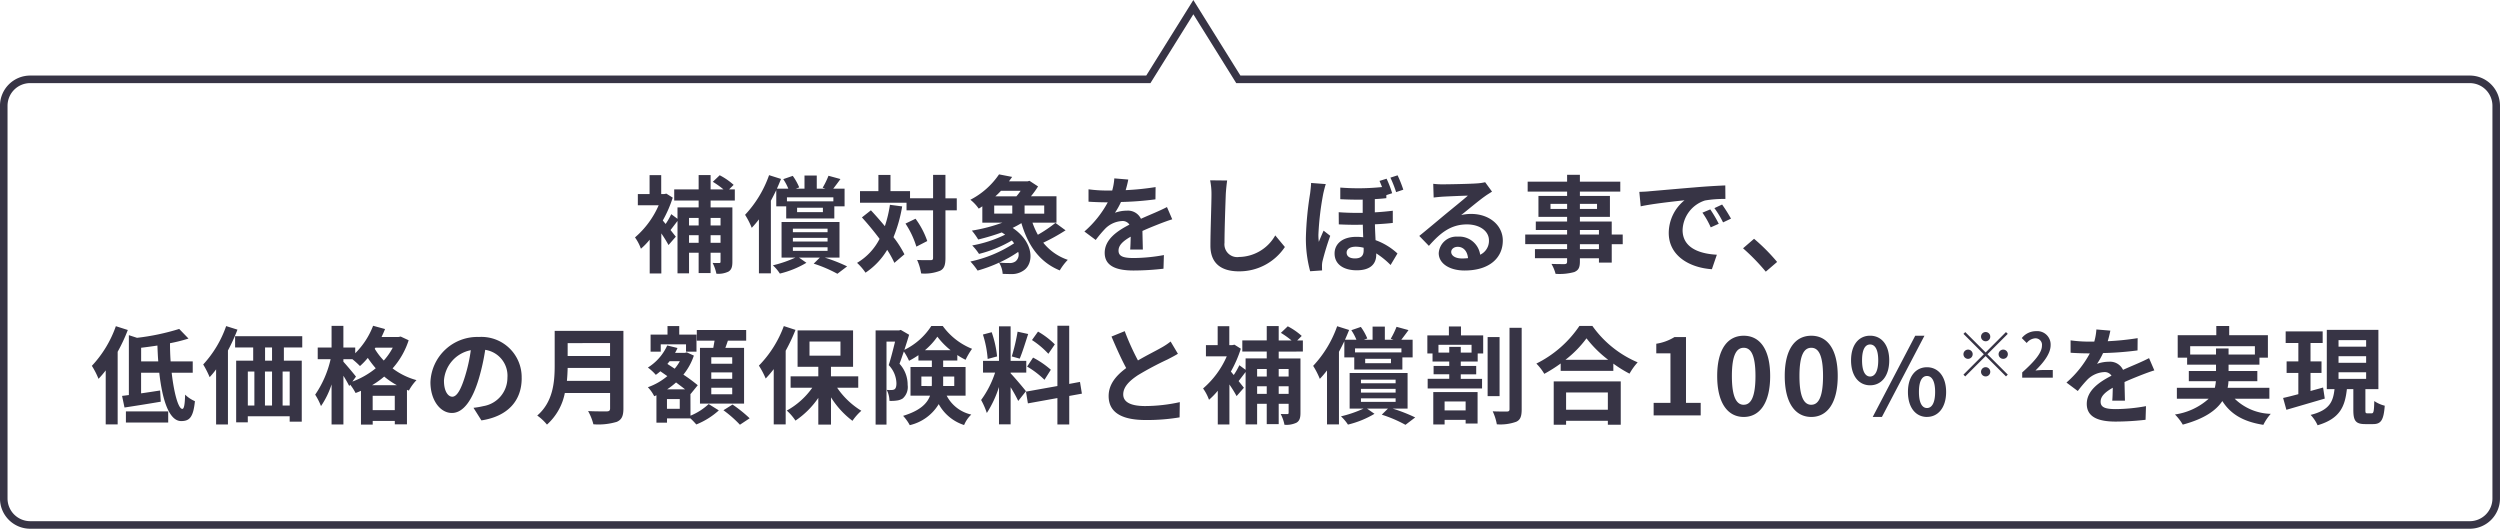
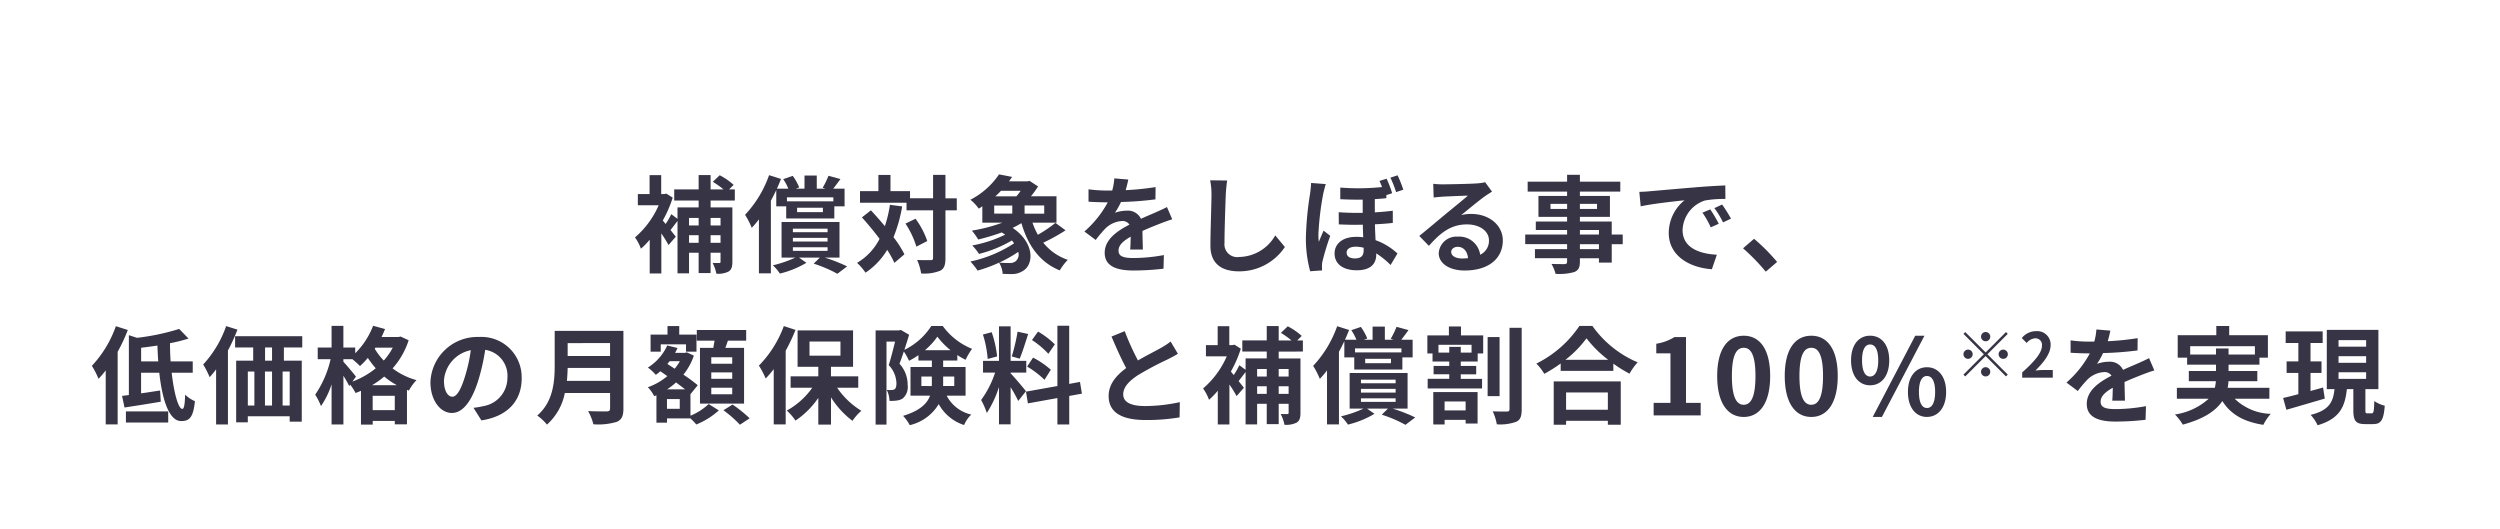
<svg xmlns="http://www.w3.org/2000/svg" width="331" height="70.004" viewBox="0 0 331 70.004">
  <g transform="translate(-657 -1166.102)">
    <path d="M-68.6-6.146v.994h-1.316v-.994Zm-1.316,3.29V-3.864H-68.6v1.008Zm-2.856,0V-3.864H-71.5v1.008Zm1.274-3.29v.994h-1.274v-.994Zm4.788-2.31v-1.47h-.756l.6-.6A8.727,8.727,0,0,0-68.712-11.8l-.91.868a11.247,11.247,0,0,1,1.414,1.008h-1.708v-1.9H-71.5v1.9h-3.234v1.47H-71.5v.91h-2.8v1.512l-.826-.616a9.777,9.777,0,0,1-.742,1.3q-.21-.252-.378-.462a16.078,16.078,0,0,0,1.316-3.024l-.84-.532-.294.056h-.392v-2.506h-1.54V-9.31h-1.554v1.484h2.758A11.8,11.8,0,0,1-79.926-3.57a6.042,6.042,0,0,1,.784,1.5,9.571,9.571,0,0,0,1.162-1.2V1.2h1.54V-4.1a17.511,17.511,0,0,1,.952,1.54l.966-1.106-.7-.882c.28-.35.6-.784.924-1.2V1.19h1.526V-1.54H-71.5V1.148h1.582V-1.54H-68.6V-.378c0,.154-.042.2-.182.2s-.5,0-.868-.014a5.434,5.434,0,0,1,.5,1.428,3.083,3.083,0,0,0,1.6-.28c.406-.252.518-.644.518-1.3v-7.2h-2.884v-.91Zm13.048-.42v.532h-6.146v-.532Zm-1.386,1.96h-3.416V-7.5h3.416Zm-6.174-.77h1.316v1.61h6.37v-1.61h1.358v-2.338h-1.5c.28-.364.616-.8.952-1.274l-1.582-.434a10.965,10.965,0,0,1-.77,1.582l.364.126H-55.86V-11.76h-1.624v1.736h-1.148l.448-.168a7.375,7.375,0,0,0-.854-1.526l-1.26.434a6.839,6.839,0,0,1,.672,1.26h-1.512c.2-.434.378-.868.546-1.288l-1.582-.5a14.879,14.879,0,0,1-3.178,5.25,10.546,10.546,0,0,1,.882,1.722,12.865,12.865,0,0,0,.952-1.12V1.19h1.582V-8.428c.252-.462.49-.938.714-1.4Zm2.2,5.418h4.592v.476h-4.592Zm0-1.246h4.592v.49h-4.592Zm0-1.218h4.592v.476h-4.592ZM-52.85-.9V-5.614h-7.672V-.9h1.834A15.813,15.813,0,0,1-61.67.126a5.627,5.627,0,0,1,.924,1.092A12.6,12.6,0,0,0-57.232-.21l-.98-.686h2.758l-.812.8A17.614,17.614,0,0,1-53.13,1.246l1.288-.98A21.589,21.589,0,0,0-54.81-.9Zm6.678-6.986a16.41,16.41,0,0,1-.672,2.828c-.616-.742-1.246-1.456-1.848-2.1l-1.19.938c.77.854,1.6,1.848,2.338,2.842A7.773,7.773,0,0,1-50.526-.2a7.3,7.3,0,0,1,1.12,1.3,9.414,9.414,0,0,0,2.87-3.024A13.07,13.07,0,0,1-45.584-.2l1.33-1.134A13.869,13.869,0,0,0-45.7-3.6a19.129,19.129,0,0,0,1.148-4.074ZM-44.114-5.4a11.666,11.666,0,0,1,1.442,3.052l1.442-.742a10.99,10.99,0,0,0-1.554-2.954Zm6.79-3.346h-1.5v-3.108H-40.46V-8.75h-3.052V-9.7H-46.1v-2.142h-1.6V-9.7h-2.436v1.54h6.16v1.008h3.514v6.3c0,.224-.084.294-.336.294s-.994.014-1.778-.028A6.859,6.859,0,0,1-42.042,1.2,5.58,5.58,0,0,0-39.522.84c.532-.266.7-.756.7-1.694v-6.3h1.5Zm4.956.952h2.394V-6.72h-2.394Zm3.5-1.946a7.169,7.169,0,0,1-.56.728h-2.786a9.145,9.145,0,0,0,.742-.728Zm3.122,3.024h-2.6V-7.8h2.6ZM-29.554-.392a1.3,1.3,0,0,1-.854.21A10.925,10.925,0,0,1-31.7-.238,15.958,15.958,0,0,0-29.19-1.652,1.141,1.141,0,0,1-29.554-.392Zm5.292-5.1A17.634,17.634,0,0,1-26.586-3.92a10.255,10.255,0,0,1-.714-1.6h3.178v-3.5H-27.5a11.515,11.515,0,0,0,.938-1.3l-1.134-.742-.252.07h-2.464l.42-.588-1.736-.336a10.223,10.223,0,0,1-3.794,3.36,5.517,5.517,0,0,1,1.106,1.176,5.538,5.538,0,0,0,.476-.308v2.17h2.646a21.832,21.832,0,0,1-4.032,1.05,8.737,8.737,0,0,1,.84,1.176,29.049,29.049,0,0,0,3.122-.938c.154.1.308.2.448.294A16.5,16.5,0,0,1-35.28-2.506a6.837,6.837,0,0,1,.9,1.12A16.384,16.384,0,0,0-30.03-3.164a3.46,3.46,0,0,1,.294.378A17.05,17.05,0,0,1-35.518-.378a9.446,9.446,0,0,1,.952,1.2,19.024,19.024,0,0,0,2.842-1.05,3.139,3.139,0,0,1,.476,1.484c.378.014.784.028,1.12.028A2.724,2.724,0,0,0-28.5.826c1.428-.91,1.428-3.738-1.428-5.656a13.054,13.054,0,0,0,1.162-.63C-27.888-2.478-26.348-.294-23.688.8A7.388,7.388,0,0,1-22.624-.6,7.061,7.061,0,0,1-25.872-2.87a25.9,25.9,0,0,0,2.954-1.638Zm9.646-5.74-1.848-.154a7.783,7.783,0,0,1-.28,1.61h-.672A18.216,18.216,0,0,1-19.88-9.94V-8.3c.77.056,1.792.084,2.366.084h.182a13.739,13.739,0,0,1-3.094,3.864l1.5,1.12a16.119,16.119,0,0,1,1.3-1.54,3.41,3.41,0,0,1,2.184-.966,1.077,1.077,0,0,1,.98.476c-1.6.826-3.276,1.946-3.276,3.738S-16.114.812-13.916.812A35.022,35.022,0,0,0-9.954.574L-9.9-1.232a22.9,22.9,0,0,1-3.976.392c-1.372,0-2.03-.21-2.03-.98,0-.7.56-1.246,1.61-1.848-.014.616-.028,1.288-.07,1.708h1.68c-.014-.644-.042-1.68-.056-2.464.854-.392,1.652-.7,2.282-.952.476-.182,1.218-.462,1.666-.588l-.7-1.624c-.518.266-1.008.49-1.554.728-.574.252-1.162.49-1.89.826A1.9,1.9,0,0,0-14.8-7.112a4.744,4.744,0,0,0-1.582.28,9.775,9.775,0,0,0,.8-1.428,41.7,41.7,0,0,0,4.564-.35L-11-10.234a35.444,35.444,0,0,1-3.962.406A13.394,13.394,0,0,0-14.616-11.228Zm13.09.126L-3.78-11.13A8.929,8.929,0,0,1-3.6-9.24c0,1.2-.14,4.886-.14,6.762,0,2.394,1.484,3.4,3.78,3.4A7.247,7.247,0,0,0,6.118-2.3L4.844-3.836A5.6,5.6,0,0,1,.056-.98,1.692,1.692,0,0,1-1.876-2.856c0-1.736.112-4.872.168-6.384C-1.68-9.8-1.61-10.514-1.526-11.1Zm15.82,9.548c0-.462.434-.784,1.218-.784a4.491,4.491,0,0,1,1.036.14v.336c0,.672-.294,1.078-1.148,1.078C14.728-.784,14.294-1.05,14.294-1.554Zm6.748-10.234-.952.308a15.618,15.618,0,0,1,.756,1.918l.952-.322A16.293,16.293,0,0,0,21.042-11.788Zm-9.506,1.162L9.59-10.78c-.014.448-.084.994-.126,1.358A42.645,42.645,0,0,0,8.9-3.57,16.444,16.444,0,0,0,9.464.91L11.046.8c-.014-.21-.014-.434-.014-.588a2.737,2.737,0,0,1,.07-.644A34.539,34.539,0,0,1,12.124-3.78l-.882-.686c-.2.462-.434.994-.63,1.484a7.529,7.529,0,0,1-.056-.952A37.6,37.6,0,0,1,11.2-9.366C11.256-9.618,11.424-10.332,11.536-10.626Zm8.05-.714-.938.294c.112.252.224.532.336.812a30.467,30.467,0,0,1-5.53.07v1.54c1.092.056,2.086.07,2.968.056v1.75c-1.022.014-2.086,0-3.178-.084l.014,1.61c1.078.056,2.156.07,3.178.042.014.56.028,1.134.056,1.666a6.554,6.554,0,0,0-.924-.056c-1.89,0-2.87.98-2.87,2.2C12.7.07,14,.784,15.624.784c1.82,0,2.59-.84,2.59-2.072v-.168a10.929,10.929,0,0,1,1.9,1.54l.91-1.526a8.5,8.5,0,0,0-2.9-1.764c-.028-.644-.07-1.344-.084-2.1.868-.042,1.68-.1,2.366-.182V-7.1c-.728.084-1.526.168-2.38.21v-1.75c.546-.028,1.05-.07,1.526-.126V-9.17l.77-.252A14.2,14.2,0,0,0,19.586-11.34ZM28.14-1.652c0-.35.336-.672.868-.672.756,0,1.274.588,1.358,1.5a7.309,7.309,0,0,1-.812.042C28.714-.784,28.14-1.134,28.14-1.652Zm-2.38-9.016.056,1.82c.322-.042.77-.084,1.148-.112.742-.042,2.674-.126,3.388-.14-.686.6-2.142,1.778-2.926,2.422-.826.686-2.52,2.114-3.514,2.912L25.186-2.45c1.5-1.708,2.9-2.842,5.04-2.842,1.652,0,2.912.854,2.912,2.114a2.029,2.029,0,0,1-1.162,1.9,2.8,2.8,0,0,0-2.982-2.394,2.346,2.346,0,0,0-2.506,2.184c0,1.4,1.47,2.3,3.416,2.3,3.388,0,5.068-1.75,5.068-3.962,0-2.044-1.806-3.528-4.186-3.528a5.469,5.469,0,0,0-1.33.154c.882-.7,2.352-1.932,3.108-2.464.322-.238.658-.434.98-.644l-.91-1.246a6.117,6.117,0,0,1-1.064.154c-.8.07-3.794.126-4.536.126A9.715,9.715,0,0,1,25.76-10.668ZM47.7-2.016h-2.52v-.658H47.7ZM45.178-4.55H47.7v.6h-2.52ZM41.286-7.336v-.672h2.2v.672Zm6.16-.672v.672H45.178v-.672Zm3.4,4.06H49.392V-5.67H45.178v-.616h3.976V-9.058H45.178v-.574h5.348v-1.316H45.178v-.91H43.484v.91H38.262v1.316h5.222v.574H39.69v2.772h3.794v.616H39.34v1.12h4.144v.6H37.94v1.274h5.544v.658H39.228v1.2h4.256v.434c0,.252-.084.336-.35.35-.224,0-1.05,0-1.722-.028a5.132,5.132,0,0,1,.546,1.316,7.373,7.373,0,0,0,2.478-.238c.546-.238.742-.574.742-1.4V-.812H47.7v.574h1.694V-2.674h1.456Zm2.2-5.656.182,1.918c1.624-.35,4.48-.658,5.8-.8a5.6,5.6,0,0,0-2.086,4.326c0,3.038,2.772,4.606,5.712,4.8l.658-1.918c-2.38-.126-4.536-.952-4.536-3.262a4.254,4.254,0,0,1,2.968-3.92,14.544,14.544,0,0,1,2.7-.2l-.014-1.792c-.994.042-2.52.126-3.962.252-2.562.21-4.872.42-6.048.518C54.152-9.646,53.606-9.618,53.046-9.6ZM62.44-7.28,61.4-6.846A10.8,10.8,0,0,1,62.5-4.9l1.064-.476A17.377,17.377,0,0,0,62.44-7.28Zm1.568-.644-1.022.476a12.316,12.316,0,0,1,1.148,1.89l1.05-.5A20.943,20.943,0,0,0,64.008-7.924ZM69.79.966l1.5-1.288a25.192,25.192,0,0,0-3.052-3.066L66.78-2.128A27.433,27.433,0,0,1,69.79.966ZM-148.66,8.184a14.879,14.879,0,0,1-3.178,5.25,10.547,10.547,0,0,1,.882,1.722,12.866,12.866,0,0,0,.952-1.12V21.19h1.582V11.572a22.313,22.313,0,0,0,1.344-2.884Zm1.33,12.754h5.6v-1.47h-5.6Zm2.016-8.092V11.04c.7-.084,1.428-.182,2.156-.294.028.7.056,1.414.112,2.1Zm6.832,1.5v-1.5h-2.926c-.056-.784-.084-1.6-.084-2.408a20.845,20.845,0,0,0,2.45-.616l-1.232-1.274a30.244,30.244,0,0,1-5.586,1.176l-1.078-.35V17.3c-.322.042-.616.084-.9.112l.322,1.54c1.372-.21,3.15-.49,4.8-.77l-.084-1.484c-.84.126-1.708.266-2.52.378v-2.73h2.408c.392,3.556,1.288,6.4,2.9,6.4,1.092,0,1.6-.476,1.82-2.632a4.324,4.324,0,0,1-1.3-.868c-.028,1.288-.14,1.89-.364,1.89-.532,0-1.106-2.072-1.414-4.788Zm4.424-6.174a14.534,14.534,0,0,1-3.038,5.082,12.672,12.672,0,0,1,.854,1.68,10.862,10.862,0,0,0,.854-1.036V21.2h1.568V11.4a24.3,24.3,0,0,0,1.26-2.758Zm6.076,4.578h-.924V11h.924Zm2.338,5.936h-.938V14.19h.938Zm-5.544-4.494h.868v4.494h-.868Zm3.206,0v4.494h-.938V14.19Zm4-3.192V9.514h-8.89V11h2.394v1.75h-2.254V20.91h1.54v-.8h5.544v.714h1.6V12.748h-2.366V11Zm9.24,5a10.845,10.845,0,0,0,1.61-1.148A10.434,10.434,0,0,0-111.448,16Zm.084,3.3V17.4h2.926v1.9Zm-2.212-4.438c-.238-.322-1.288-1.568-1.666-1.974v-.336h1.19a11.912,11.912,0,0,1,1.008.91,9.559,9.559,0,0,0,1.036-1.078,13.239,13.239,0,0,0,1.05,1.372,10.754,10.754,0,0,1-3.094,1.764Zm4.872-3.836a8.484,8.484,0,0,1-1.19,1.708,8.687,8.687,0,0,1-1.2-1.568l.1-.14Zm1.05-1.47-.28.056h-2.254q.252-.525.462-1.05l-1.582-.434a10.3,10.3,0,0,1-2.366,3.64v-.756h-1.568V8.142H-120.1v2.87h-1.834v1.54h1.708a13.645,13.645,0,0,1-2.044,4.7,8.533,8.533,0,0,1,.77,1.512,11.188,11.188,0,0,0,1.4-2.87V21.2h1.568V14.75a15.284,15.284,0,0,1,.77,1.358l.126-.182a6.683,6.683,0,0,1,.714,1.106,7.68,7.68,0,0,0,.714-.294v4.48h1.554v-.49h2.926v.448h1.61V16.612l.252.1a6.5,6.5,0,0,1,1.008-1.386,9.285,9.285,0,0,1-3.164-1.554,10.371,10.371,0,0,0,2.128-3.724Zm16.016,5.516a5.331,5.331,0,0,0-5.656-5.46A6.22,6.22,0,0,0-107.01,15.6c0,2.366,1.288,4.074,2.842,4.074,1.526,0,2.73-1.736,3.57-4.564a28.313,28.313,0,0,0,.84-3.794,3.461,3.461,0,0,1,2.94,3.7,3.8,3.8,0,0,1-3.192,3.752,10.768,10.768,0,0,1-1.3.224l1.05,1.666C-96.734,20.112-94.928,18.026-94.928,15.072Zm-10.29.35a4.407,4.407,0,0,1,3.556-4.06,21.014,21.014,0,0,1-.742,3.388c-.574,1.89-1.12,2.772-1.708,2.772C-104.658,17.522-105.218,16.836-105.218,15.422Zm16.282,0c.056-.588.084-1.176.1-1.708h5.614v1.708Zm5.712-5v1.708h-5.614V10.424ZM-81.46,8.8h-9.1v4.606c0,2.128-.2,4.8-2.31,6.608a6.575,6.575,0,0,1,1.288,1.2,7.531,7.531,0,0,0,2.366-4.186h5.992v2.03c0,.294-.112.406-.448.406-.308,0-1.484.014-2.464-.042a7.147,7.147,0,0,1,.7,1.75,8.47,8.47,0,0,0,3.094-.322c.644-.28.882-.756.882-1.764Zm14.406,4.354h-2.772V12.3h2.772Zm0,2h-2.772V14.3h2.772Zm0,2.044h-2.772v-.868h2.772Zm-4.27-6.146v7.378h5.838V11.054h-2.478c.112-.294.224-.616.336-.952h2.422V8.688h-6.538V10.1h2.352c-.056.308-.112.644-.168.952Zm-5.194-.462h3.346v.966h1.386V9.3h-2.282V8.17h-1.554V9.3h-2.24v2.254h1.344ZM-74,19.118h-1.694V17.83H-74Zm-1.666-2.576a10.179,10.179,0,0,0,1.176-.91c.42.322.84.63,1.19.91Zm1.68-3.724a5.983,5.983,0,0,1-.686.994l-.966-.63c.1-.126.2-.238.294-.364Zm1.4,4.312.028.028L-71.618,16a21.993,21.993,0,0,0-1.9-1.4,8.146,8.146,0,0,0,1.386-2.52l-.938-.434-.252.07h-1.3a5.526,5.526,0,0,0,.322-.644l-1.358-.336a6.732,6.732,0,0,1-2.562,2.926,6.28,6.28,0,0,1,1.05.966,6.412,6.412,0,0,0,.6-.476l.924.644a8.3,8.3,0,0,1-2.576,1.47,4.806,4.806,0,0,1,.84,1.19l.294-.126v3.626h1.4v-.56h3.108a9.874,9.874,0,0,1,.77.8,9.955,9.955,0,0,0,2.982-1.862l-1.344-.84a7.934,7.934,0,0,1-2.408,1.54Zm4.368,2.184a15.427,15.427,0,0,1,2.184,1.918l1.288-.854a17.624,17.624,0,0,0-2.268-1.82ZM-60.222,8.17a14.764,14.764,0,0,1-3.3,5.236,11.128,11.128,0,0,1,.9,1.708,15.955,15.955,0,0,0,1.064-1.246V21.19h1.582V11.432a23.408,23.408,0,0,0,1.3-2.758Zm3.4,2.044h4.1V12.09h-4.1Zm6.454,6.118V14.82h-3.612V13.56h2.926V8.744H-58.4V13.56h2.744v1.26h-3.668v1.512h2.87a10.057,10.057,0,0,1-3.374,3.024,6.875,6.875,0,0,1,1.148,1.33,11.227,11.227,0,0,0,3.024-3.01v3.542h1.68V17.606a11.561,11.561,0,0,0,2.842,3.108,7.088,7.088,0,0,1,1.176-1.33,10.536,10.536,0,0,1-3.206-3.052Zm8.358-.224v-1.26h1.386v.882a3.412,3.412,0,0,1-.014.378Zm4.354-1.26v1.26h-1.47v-1.26Zm-3.878-3.486A9.1,9.1,0,0,0-39.894,9.57a10,10,0,0,0,1.75,1.792Zm5.376,6.02V13.588h-2.968v-.854h1.876v-.728a9.879,9.879,0,0,0,1.092.63A9.442,9.442,0,0,1-35.3,11.18,8.835,8.835,0,0,1-39.18,8.156h-1.512a8.815,8.815,0,0,1-3.57,3.164c.224-.686.448-1.386.63-2l-1.106-.644-.238.07H-48.07V21.218h1.442V10.228h1.134c-.238.966-.546,2.212-.84,3.108a3.6,3.6,0,0,1,1.022,2.394c0,.406-.07.672-.238.8a.728.728,0,0,1-.406.1,3.432,3.432,0,0,1-.644-.014,3.292,3.292,0,0,1,.364,1.456,5.065,5.065,0,0,0,.952-.042,1.868,1.868,0,0,0,.812-.28,2.017,2.017,0,0,0,.644-1.792,4.091,4.091,0,0,0-1.078-2.8c.182-.476.378-1.05.574-1.624a7.752,7.752,0,0,1,.686,1.232A10.426,10.426,0,0,0-42.4,12.02v.714h1.778v.854H-43.45v3.794h2.59c-.378,1.036-1.316,1.988-3.57,2.674a5.83,5.83,0,0,1,.882,1.232A6.087,6.087,0,0,0-39.712,18.5a5.878,5.878,0,0,0,3.36,2.772,3.958,3.958,0,0,1,.952-1.386,4.851,4.851,0,0,1-3.262-2.506Zm11.816-6.79A10.521,10.521,0,0,0-26.566,8.9l-.8,1.12a11.264,11.264,0,0,1,2.17,1.82Zm-3.668,2.94a11.84,11.84,0,0,1,2.3,1.75l.84-1.33a11.692,11.692,0,0,0-2.352-1.61Zm-1.26-4.62a26.041,26.041,0,0,1-.77,3.276l1.05.294c.35-.812.756-2.142,1.12-3.262Zm-2.716,3.276A14.037,14.037,0,0,0-32.7,8.982l-1.162.308a13.844,13.844,0,0,1,.63,3.234Zm3.822,4.606c-.294-.392-1.624-1.96-2.03-2.366v-.1h2.072V12.776h-2.072V8.2h-1.54v4.578h-2.114V14.33h1.6A12.961,12.961,0,0,1-34.1,17.956a9.893,9.893,0,0,1,.756,1.722,14.368,14.368,0,0,0,1.61-3.444v4.942h1.54V16.262a18.7,18.7,0,0,1,1.008,1.82Zm7.406.322-.252-1.554-1.428.266v-7.7H-24v7.98l-4.158.742.252,1.554L-24,17.7v3.5h1.568v-3.78Zm5.67-8.274-1.75.714c.63,1.484,1.3,2.982,1.946,4.172-1.344.994-2.324,2.156-2.324,3.7,0,2.408,2.114,3.178,4.9,3.178a26,26,0,0,0,4.494-.35l.028-2.016a21.613,21.613,0,0,1-4.578.518c-1.946,0-2.912-.532-2.912-1.54,0-.98.784-1.778,1.946-2.548A41.44,41.44,0,0,1-9.43,12.594c.518-.266.966-.5,1.386-.756l-.966-1.624a8.748,8.748,0,0,1-1.3.854c-.658.378-1.876.98-3.024,1.652A33.255,33.255,0,0,1-15.086,8.842Zm21.7,5.012v.994H5.3v-.994ZM5.3,17.144V16.136H6.614v1.008Zm-2.856,0V16.136H3.716v1.008Zm1.274-3.29v.994H2.442v-.994ZM8.5,11.544v-1.47H7.748l.6-.6A8.727,8.727,0,0,0,6.5,8.2l-.91.868a11.247,11.247,0,0,1,1.414,1.008H5.3V8.17H3.716v1.9H.482v1.47H3.716v.91H.916v1.512L.09,13.35a9.778,9.778,0,0,1-.742,1.3q-.21-.252-.378-.462A16.079,16.079,0,0,0,.286,11.166l-.84-.532-.294.056H-1.24V8.184H-2.78V10.69H-4.334v1.484h2.758A11.8,11.8,0,0,1-4.712,16.43a6.042,6.042,0,0,1,.784,1.5,9.571,9.571,0,0,0,1.162-1.2V21.2h1.54V15.9a17.511,17.511,0,0,1,.952,1.54l.966-1.106-.7-.882c.28-.35.6-.784.924-1.2V21.19H2.442V18.46H3.716v2.688H5.3V18.46H6.614v1.162c0,.154-.042.2-.182.2s-.5,0-.868-.014a5.434,5.434,0,0,1,.5,1.428,3.083,3.083,0,0,0,1.6-.28c.406-.252.518-.644.518-1.3v-7.2H5.3v-.91Zm13.048-.42v.532H15.406v-.532Zm-1.386,1.96H16.75V12.5h3.416Zm-6.174-.77h1.316v1.61h6.37v-1.61h1.358V9.976h-1.5c.28-.364.616-.8.952-1.274l-1.582-.434a10.965,10.965,0,0,1-.77,1.582l.364.126H19.354V8.24H17.73V9.976H16.582l.448-.168a7.375,7.375,0,0,0-.854-1.526l-1.26.434a6.839,6.839,0,0,1,.672,1.26H14.076c.2-.434.378-.868.546-1.288l-1.582-.5a14.879,14.879,0,0,1-3.178,5.25,10.546,10.546,0,0,1,.882,1.722,12.865,12.865,0,0,0,.952-1.12V21.19h1.582V11.572c.252-.462.49-.938.714-1.4Zm2.2,5.418h4.592v.476H16.19Zm0-1.246h4.592v.49H16.19Zm0-1.218h4.592v.476H16.19ZM22.364,19.1V14.386H14.692V19.1h1.834a15.813,15.813,0,0,1-2.982,1.022,5.627,5.627,0,0,1,.924,1.092,12.6,12.6,0,0,0,3.514-1.428L17,19.1H19.76l-.812.8a17.614,17.614,0,0,1,3.136,1.344l1.288-.98A21.589,21.589,0,0,0,20.4,19.1Zm7.686-.952v1.19H27.264v-1.19ZM25.766,21.2h1.5v-.616H30.05v.49h1.582V16.906H25.766Zm5.068-9.52H29.406v-.756H27.88v.756H26.452V10.648h4.382Zm-1.4-3.458h-1.6V9.4H24.982V11.8h.686V12.86H27.88v.588H25.808v1.106H27.88v.6H25.024V16.43h7.2V15.156H29.406v-.6H31.45V13.448H29.406V12.86h2.24V11.8h.728V9.4h-2.94Zm5.11,1.4H32.962v7.826h1.582ZM35.86,8.394v10.78c0,.224-.1.308-.336.308-.28,0-1.078.014-1.89-.028a6.82,6.82,0,0,1,.546,1.722,6.158,6.158,0,0,0,2.562-.336c.56-.252.728-.728.728-1.652V8.394Zm13.02,8.568v2.282H43.35V16.962Zm-7.168,4.27H43.35v-.518h5.53v.518h1.708v-5.74H41.712Zm1.554-8.6a14.3,14.3,0,0,0,2.786-2.842,15.337,15.337,0,0,0,2.87,2.842Zm1.848-4.48a14.821,14.821,0,0,1-5.7,4.984,6.8,6.8,0,0,1,1.05,1.358,19.507,19.507,0,0,0,2.17-1.372v.98h6.972V13.14a16.793,16.793,0,0,0,2.142,1.33,8.138,8.138,0,0,1,1.078-1.5,14.064,14.064,0,0,1-5.992-4.816ZM54.942,20h6.23V18.334H59.226V9.626H57.7a6.463,6.463,0,0,1-2.408.882v1.274h1.876v6.552H54.942Zm11.928.2c2.114,0,3.5-1.848,3.5-5.418s-1.386-5.334-3.5-5.334-3.514,1.75-3.514,5.334S64.756,20.2,66.87,20.2Zm0-1.61c-.9,0-1.568-.9-1.568-3.808s.672-3.738,1.568-3.738,1.554.84,1.554,3.738S67.766,18.586,66.87,18.586Zm8.946,1.61c2.114,0,3.5-1.848,3.5-5.418s-1.386-5.334-3.5-5.334S72.3,11.194,72.3,14.778,73.7,20.2,75.816,20.2Zm0-1.61c-.9,0-1.568-.9-1.568-3.808s.672-3.738,1.568-3.738,1.554.84,1.554,3.738S76.712,18.586,75.816,18.586ZM83.6,16.01c1.484,0,2.534-1.218,2.534-3.3S85.084,9.444,83.6,9.444s-2.52,1.19-2.52,3.262S82.116,16.01,83.6,16.01Zm0-1.162c-.6,0-1.064-.616-1.064-2.142s.462-2.1,1.064-2.1,1.078.574,1.078,2.1S84.2,14.848,83.6,14.848Zm.35,5.348h1.218L90.8,9.444H89.578Zm7.182,0c1.47,0,2.534-1.232,2.534-3.3s-1.064-3.276-2.534-3.276-2.52,1.19-2.52,3.276S89.662,20.2,91.132,20.2Zm0-1.176c-.6,0-1.064-.6-1.064-2.128s.462-2.114,1.064-2.114,1.078.588,1.078,2.114S91.734,19.02,91.132,19.02ZM98.9,10.182a.612.612,0,1,0-.612-.612A.617.617,0,0,0,98.9,10.182Zm0,1.478L96.2,8.965l-.237.237L98.66,11.9l-2.7,2.7.237.237,2.7-2.7,2.695,2.695.237-.237L99.134,11.9,101.828,9.2l-.237-.237Zm-1.715.237a.612.612,0,1,0-.612.612A.617.617,0,0,0,97.182,11.9Zm3.43,0a.612.612,0,1,0,.612-.612A.617.617,0,0,0,100.612,11.9ZM98.9,13.612a.612.612,0,1,0,.612.612A.617.617,0,0,0,98.9,13.612ZM103.739,15h4.05V13.987h-1.307c-.286,0-.686.033-.988.065,1.1-1.078,2.009-2.254,2.009-3.348a1.773,1.773,0,0,0-1.9-1.862,2.426,2.426,0,0,0-1.919.915l.653.653a1.581,1.581,0,0,1,1.111-.621.863.863,0,0,1,.906.98c0,.931-.972,2.066-2.613,3.536ZM115.41,8.772l-1.848-.154a7.783,7.783,0,0,1-.28,1.61h-.672a18.216,18.216,0,0,1-2.464-.168V11.7c.77.056,1.792.084,2.366.084h.182a13.739,13.739,0,0,1-3.094,3.864l1.5,1.12a16.12,16.12,0,0,1,1.3-1.54,3.41,3.41,0,0,1,2.184-.966,1.077,1.077,0,0,1,.98.476c-1.6.826-3.276,1.946-3.276,3.738s1.624,2.338,3.822,2.338a35.021,35.021,0,0,0,3.962-.238l.056-1.806a22.9,22.9,0,0,1-3.976.392c-1.372,0-2.03-.21-2.03-.98,0-.7.56-1.246,1.61-1.848-.014.616-.028,1.288-.07,1.708h1.68c-.014-.644-.042-1.68-.056-2.464.854-.392,1.652-.7,2.282-.952.476-.182,1.218-.462,1.666-.588l-.7-1.624c-.518.266-1.008.49-1.554.728-.574.252-1.162.49-1.89.826a1.9,1.9,0,0,0-1.862-1.078,4.744,4.744,0,0,0-1.582.28,9.775,9.775,0,0,0,.8-1.428,41.7,41.7,0,0,0,4.564-.35l.014-1.624a35.444,35.444,0,0,1-3.962.406A13.394,13.394,0,0,0,115.41,8.772Zm10.57,3.164V10.83h8.568v1.106h-3.486v-.8H129.4v.8Zm10.486,5.852V16.346h-5.53a4.755,4.755,0,0,0,.112-.882h3.822V14.12h-3.808v-.84h4.088v-.924h1.12V9.374h-5.124V8.156h-1.708V9.374h-5.11v2.982h1.246v.924H129.4v.84h-3.6v1.344h3.584a6.418,6.418,0,0,1-.14.882h-5.026v1.442h4.214a8.5,8.5,0,0,1-4.466,2.086A6.794,6.794,0,0,1,125,21.218c2.856-.77,4.41-1.876,5.236-3.122,1.106,1.736,2.772,2.73,5.432,3.15a6.478,6.478,0,0,1,.98-1.456,7.113,7.113,0,0,1-4.774-2Zm7.112-1.484c-.546.154-1.12.308-1.666.462V14.372h1.456V12.846h-1.456V10.41h1.61V8.87h-4.9v1.54h1.68v2.436h-1.554v1.526H140.3v2.814c-.756.2-1.442.378-2.016.5l.434,1.568c1.442-.42,3.318-.966,5.082-1.484Zm2.044-2.016h3.654v.868h-3.654Zm0-2.128h3.654v.868h-3.654Zm0-2.128h3.654V10.9h-3.654Zm3.822,9.688c-.238,0-.266-.056-.266-.462V16.514H150.9V8.674h-6.832v7.84h1.022c-.182,1.638-.63,2.786-3.164,3.416a4.931,4.931,0,0,1,.924,1.372c2.982-.882,3.626-2.506,3.878-4.788h.854v2.744c0,1.414.28,1.89,1.568,1.89h1.05c1.036,0,1.4-.518,1.54-2.436a4.281,4.281,0,0,1-1.386-.616c-.028,1.4-.1,1.624-.336,1.624Z" transform="translate(821 1201.105)" fill="#373445" />
-     <path d="M9450,22989.107a3.007,3.007,0,0,0,3-3v-52a3,3,0,0,0-3-3h-163.32l-.293-.471-5.384-8.643-5.681,9.113H9127a3,3,0,0,0-3,3v52a3.005,3.005,0,0,0,3,3h323m0,1H9127a4,4,0,0,1-4-4v-52a4,4,0,0,1,4-4h147.765l6.235-10,6.232,10H9450a4,4,0,0,1,4,4v52A4.007,4.007,0,0,1,9450,22990.107Z" transform="translate(-8466.002 -21754)" fill="#373445" />
  </g>
</svg>